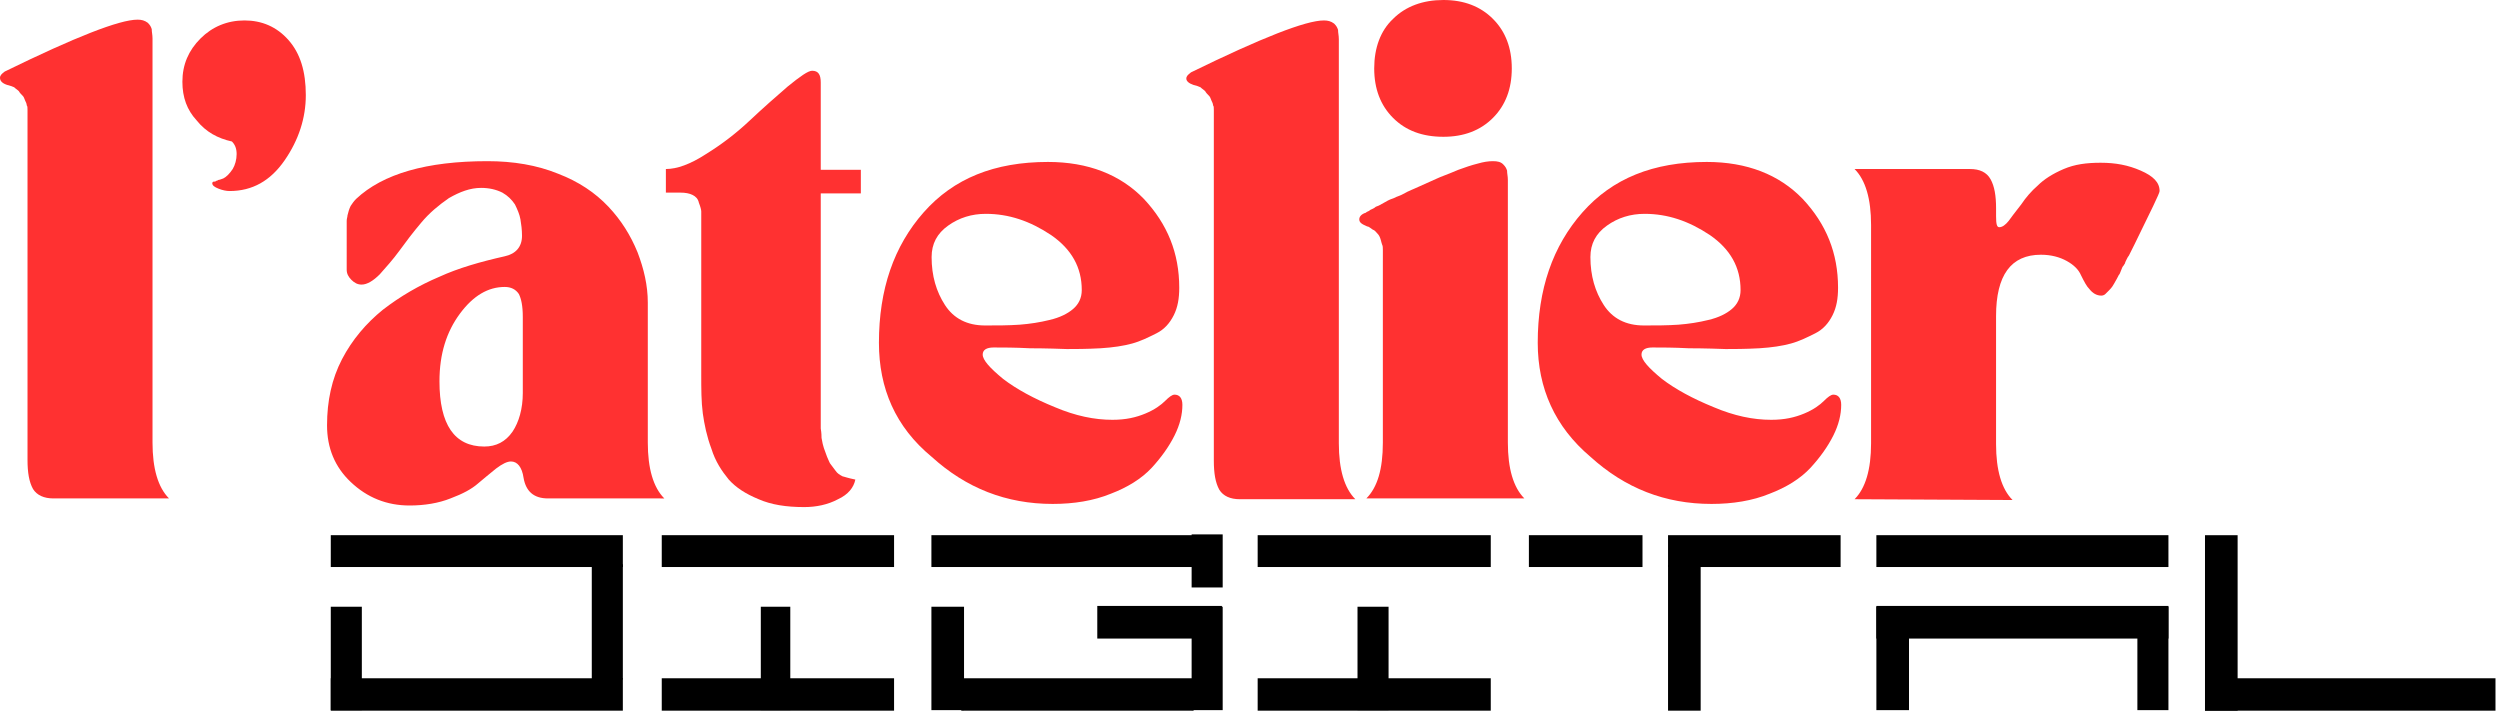
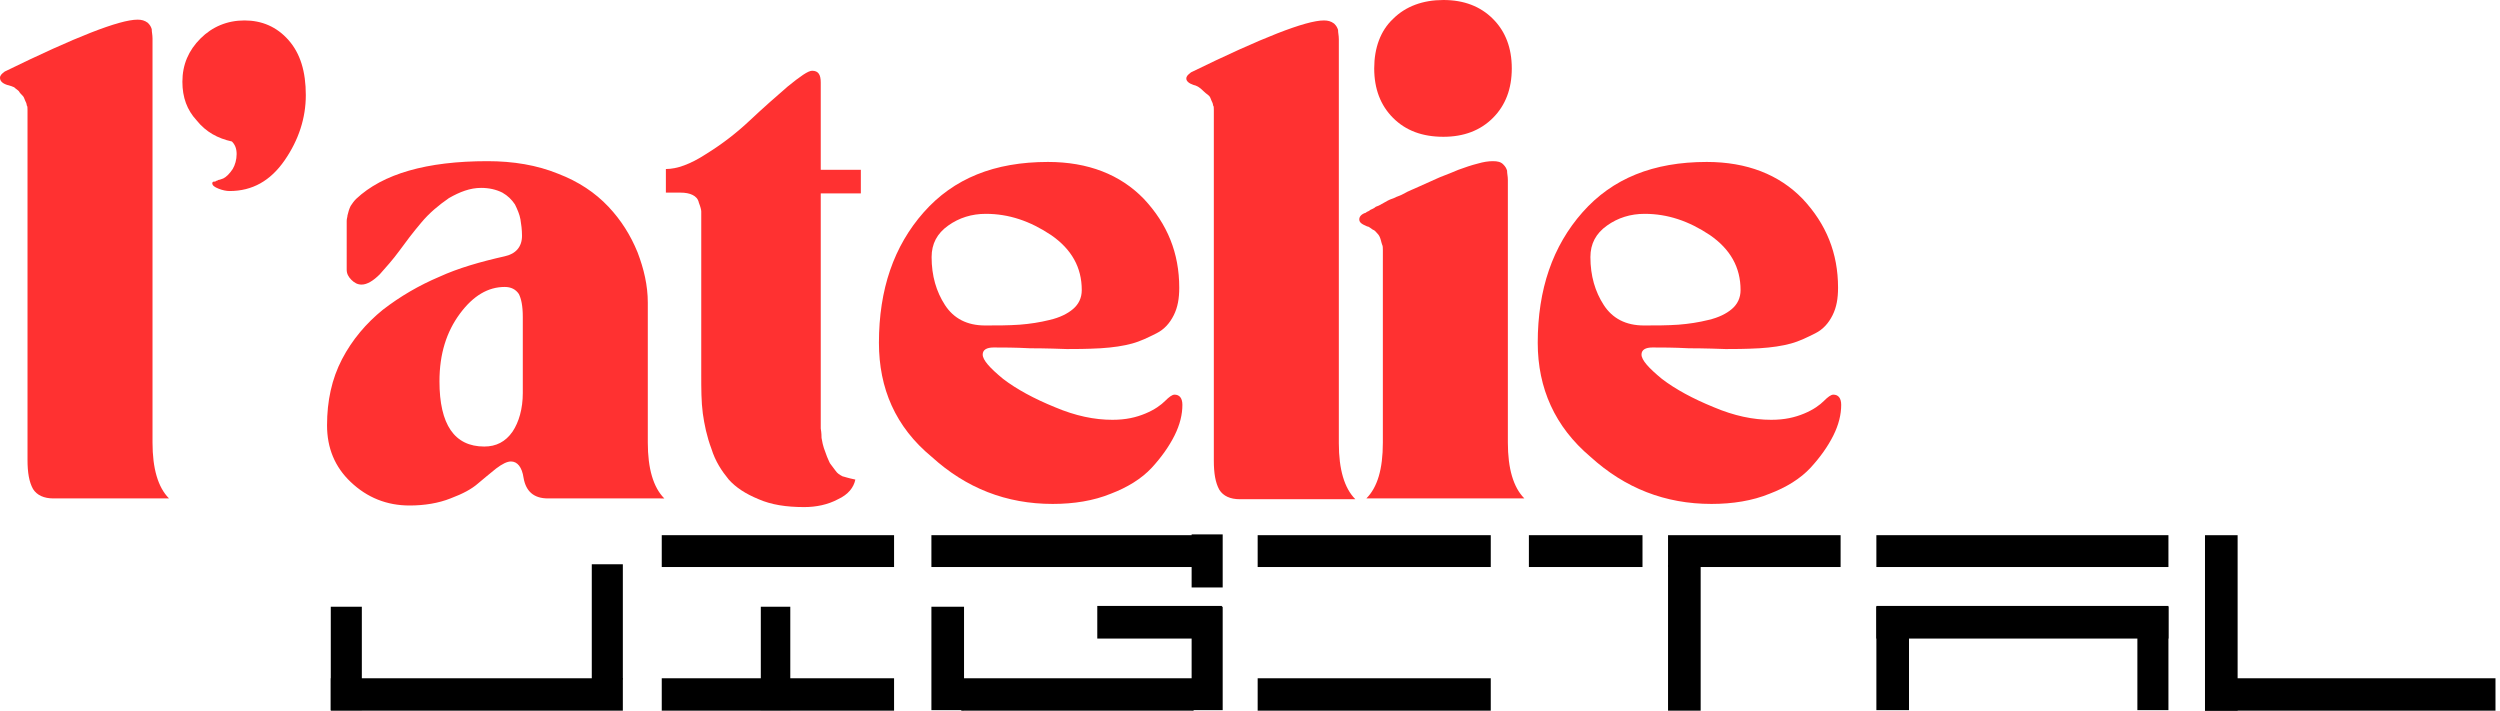
<svg xmlns="http://www.w3.org/2000/svg" version="1.1" id="LOGO" x="0px" y="0px" viewBox="0 0 318 90.4" style="enable-background:new 0 0 318 90.4;" xml:space="preserve">
  <style type="text/css">
	.st0{fill:#FF3131;}
	.st1{stroke:#000000;stroke-width:0.25;stroke-miterlimit:10;}
</style>
  <g id="L_x27_ATELIER">
    <g>
      <path class="st0" d="M0.9,10.8C0.3,10.6,0,10.3,0,9.9c0-0.3,0.2-0.5,0.6-0.8c9-4.4,14.6-6.6,16.9-6.6c0.5,0,0.9,0.1,1.3,0.4&#13;&#10;&#09;&#09;&#09;c0.3,0.3,0.4,0.5,0.5,0.8c0,0.4,0.1,0.7,0.1,1.2v51.4c0,3.3,0.7,5.7,2.1,7.1H6.8c-1.2,0-2.1-0.4-2.6-1.2c-0.5-0.9-0.7-2.1-0.7-3.7&#13;&#10;&#09;&#09;&#09;V15.4v-0.3v-0.5c0-0.2,0-0.4,0-0.6c0-0.3,0-0.5-0.1-0.6c0-0.2-0.1-0.4-0.2-0.6c-0.1-0.3-0.2-0.5-0.3-0.6c-0.2-0.2-0.4-0.4-0.5-0.6&#13;&#10;&#09;&#09;&#09;c-0.2-0.2-0.4-0.3-0.6-0.5C1.6,11,1.3,10.9,0.9,10.8z" />
    </g>
    <g>
      <path class="st0" d="M23.2,10.4c0-2.2,0.8-4,2.3-5.5s3.4-2.3,5.6-2.3s4.1,0.8,5.6,2.5s2.2,4,2.2,7c0,2.9-0.9,5.7-2.7,8.3&#13;&#10;&#09;&#09;&#09;s-4.1,3.9-7,3.9c-0.4,0-0.9-0.1-1.4-0.3c-0.5-0.2-0.8-0.4-0.8-0.7c0-0.1,0.1-0.2,0.2-0.2h0.1c0.1,0,0.1,0,0.2-0.1&#13;&#10;&#09;&#09;&#09;c0.1,0,0.2,0,0.2-0.1c0.2,0,0.4-0.1,0.7-0.2c0.4-0.2,0.8-0.6,1.2-1.2c0.3-0.5,0.5-1.2,0.5-1.9c0-0.7-0.2-1.2-0.6-1.6&#13;&#10;&#09;&#09;&#09;c-1.8-0.4-3.3-1.2-4.5-2.7C23.8,14,23.2,12.4,23.2,10.4z" />
    </g>
    <g>
      <path class="st0" d="M41.6,54.1c0-3.1,0.6-5.9,1.9-8.4c1.3-2.5,3.1-4.6,5.2-6.3c2.2-1.7,4.6-3.1,7.2-4.2c2.4-1.1,5.2-1.9,8.3-2.6&#13;&#10;&#09;&#09;&#09;c1.4-0.3,2.2-1.2,2.2-2.6c0-0.8-0.1-1.5-0.2-2.1s-0.4-1.3-0.7-1.9c-0.4-0.6-0.9-1.1-1.6-1.5c-0.8-0.4-1.7-0.6-2.7-0.6&#13;&#10;&#09;&#09;&#09;c-1.4,0-2.7,0.5-4.1,1.3c-1.3,0.9-2.5,1.9-3.5,3.1c-1.1,1.3-2,2.5-2.8,3.6c-0.8,1.1-1.7,2.1-2.5,3c-0.8,0.8-1.6,1.3-2.3,1.3&#13;&#10;&#09;&#09;&#09;c-0.5,0-0.9-0.2-1.3-0.6c-0.4-0.4-0.6-0.8-0.6-1.3V31c0-0.4,0-0.8,0-1.2c0-0.6,0-1.1,0-1.3c0,0,0-0.2,0-0.4c0-0.3,0.1-0.5,0.1-0.7&#13;&#10;&#09;&#09;&#09;c0.1-0.4,0.2-0.8,0.4-1.2c0.2-0.3,0.4-0.6,0.7-0.9c3.4-3.2,9-4.8,16.7-4.8c3.3,0,6.3,0.5,9,1.6c2.6,1,4.7,2.4,6.4,4.2&#13;&#10;&#09;&#09;&#09;c1.6,1.7,2.8,3.6,3.7,5.8c0.8,2.1,1.3,4.2,1.3,6.4v17.8c0,3.3,0.7,5.7,2.1,7.1H69.7c-1.8,0-2.8-0.9-3.1-2.6&#13;&#10;&#09;&#09;&#09;c-0.2-1.4-0.8-2.1-1.6-2.1c-0.5,0-1.1,0.3-1.9,0.9c-1,0.8-1.7,1.4-2.3,1.9c-0.8,0.7-1.9,1.3-3.5,1.9c-1.5,0.6-3.3,0.9-5.2,0.9&#13;&#10;&#09;&#09;&#09;c-2.9,0-5.4-1-7.5-3C42.6,59.4,41.6,57,41.6,54.1z M64.2,36.5c-2.1,0-4,1.1-5.7,3.4c-1.7,2.3-2.6,5.1-2.6,8.6&#13;&#10;&#09;&#09;&#09;c0,5.5,1.9,8.3,5.7,8.3c1.5,0,2.7-0.6,3.6-1.9c0.8-1.2,1.3-2.9,1.3-4.9c0-1.9,0-3.6,0-4.9c0-1.3,0-2.9,0-4.8&#13;&#10;&#09;&#09;&#09;c0-1.4-0.2-2.3-0.5-2.9C65.6,36.8,65,36.5,64.2,36.5z" />
    </g>
    <g>
      <path class="st0" d="M84.7,21.5c1.4,0,3.1-0.6,5.1-1.9c2.1-1.3,3.9-2.7,5.6-4.3c1.7-1.6,3.3-3,4.8-4.3c1.6-1.3,2.6-2,3.1-2&#13;&#10;&#09;&#09;&#09;c0.8,0,1.1,0.5,1.1,1.5v11.1h5.1v3h-5.1v24.2v1.4v1.5c0,0.5,0,1,0,1.4c0,0.2,0,0.4,0,0.6c0,0.2,0,0.4,0,0.5s0,0.2,0,0.3&#13;&#10;&#09;&#09;&#09;c0.1,0.6,0.1,1,0.1,1.2c0.1,0.6,0.2,1,0.3,1.3l0.4,1.1c0.2,0.4,0.3,0.8,0.5,1c0.2,0.3,0.4,0.5,0.6,0.8s0.5,0.5,0.9,0.7&#13;&#10;&#09;&#09;&#09;c0.1,0,0.6,0.2,1.6,0.4c-0.2,1-0.9,1.9-2.2,2.5c-1.3,0.7-2.8,1-4.3,1c-2.3,0-4.2-0.3-5.8-1c-1.7-0.7-2.9-1.5-3.8-2.5&#13;&#10;&#09;&#09;&#09;c-0.9-1.1-1.7-2.3-2.2-3.9c-0.6-1.6-0.9-3.1-1.1-4.5c-0.2-1.5-0.2-3.2-0.2-4.9V28.3c0-0.7,0-1.2,0-1.4s-0.1-0.6-0.3-1.1&#13;&#10;&#09;&#09;&#09;c-0.1-0.5-0.4-0.8-0.8-1s-0.9-0.3-1.6-0.3h-1.8C84.7,24.5,84.7,21.5,84.7,21.5z" />
    </g>
    <g>
      <path class="st0" d="M111.8,43.6c0-6.8,1.9-12.3,5.7-16.6c3.8-4.3,9-6.4,15.8-6.4c5.1,0,9.2,1.6,12.2,4.7c3,3.2,4.5,6.9,4.5,11.3&#13;&#10;&#09;&#09;&#09;c0,1.4-0.2,2.5-0.7,3.5s-1.2,1.8-2.2,2.3s-2,1-3.1,1.3s-2.4,0.5-4,0.6c-1.8,0.1-3.3,0.1-4.3,0.1c-2.7-0.1-4.3-0.1-4.7-0.1&#13;&#10;&#09;&#09;&#09;c-1.9-0.1-3.5-0.1-4.6-0.1c-0.9,0-1.4,0.3-1.4,0.9c0,0.7,0.9,1.7,2.6,3.1c1.7,1.3,3.9,2.5,6.6,3.6c2.6,1.1,5,1.6,7.3,1.6&#13;&#10;&#09;&#09;&#09;c1.7,0,3-0.3,4.2-0.8s2-1.1,2.5-1.6s0.9-0.8,1.2-0.8c0.6,0,1,0.4,1,1.3c0,1.2-0.3,2.5-1,3.9s-1.7,2.8-2.9,4.1&#13;&#10;&#09;&#09;&#09;c-1.3,1.4-3.1,2.5-5.2,3.3c-2.2,0.9-4.7,1.3-7.4,1.3c-5.9,0-11-2-15.4-6C113.9,54.3,111.8,49.4,111.8,43.6z M118.5,32.7&#13;&#10;&#09;&#09;&#09;c0,2.4,0.6,4.4,1.7,6.1c1.1,1.7,2.8,2.6,5.1,2.6c1.5,0,3,0,4.4-0.1c1.3-0.1,2.6-0.3,3.8-0.6c1.3-0.3,2.3-0.8,3-1.4&#13;&#10;&#09;&#09;&#09;c0.7-0.6,1.1-1.4,1.1-2.4c0-2.9-1.3-5.2-3.9-7c-2.7-1.8-5.4-2.7-8.3-2.7c-1.8,0-3.4,0.5-4.8,1.5C119.2,29.7,118.5,31,118.5,32.7z" />
    </g>
    <g>
-       <path class="st0" d="M151.8,10.8c-0.6-0.2-0.9-0.5-0.9-0.8s0.2-0.5,0.6-0.8c9-4.4,14.6-6.6,16.9-6.6c0.5,0,0.9,0.1,1.3,0.4&#13;&#10;&#09;&#09;&#09;c0.3,0.3,0.4,0.5,0.5,0.8c0,0.4,0.1,0.7,0.1,1.2v51.4c0,3.3,0.7,5.7,2.1,7.1h-14.7c-1.2,0-2.1-0.4-2.6-1.2&#13;&#10;&#09;&#09;&#09;c-0.5-0.9-0.7-2.1-0.7-3.7V15.4v-0.3v-0.5c0-0.2,0-0.4,0-0.6c0-0.3,0-0.5-0.1-0.6c0-0.2-0.1-0.4-0.2-0.6c-0.1-0.3-0.2-0.5-0.3-0.6&#13;&#10;&#09;&#09;&#09;c-0.2-0.2-0.4-0.4-0.5-0.6c-0.2-0.2-0.4-0.3-0.6-0.5C152.5,11,152.2,10.9,151.8,10.8z" />
+       <path class="st0" d="M151.8,10.8c-0.6-0.2-0.9-0.5-0.9-0.8s0.2-0.5,0.6-0.8c9-4.4,14.6-6.6,16.9-6.6c0.5,0,0.9,0.1,1.3,0.4&#13;&#10;&#09;&#09;&#09;c0.3,0.3,0.4,0.5,0.5,0.8c0,0.4,0.1,0.7,0.1,1.2v51.4c0,3.3,0.7,5.7,2.1,7.1h-14.7c-1.2,0-2.1-0.4-2.6-1.2&#13;&#10;&#09;&#09;&#09;c-0.5-0.9-0.7-2.1-0.7-3.7V15.4v-0.3v-0.5c0-0.2,0-0.4,0-0.6c0-0.3,0-0.5-0.1-0.6c0-0.2-0.1-0.4-0.2-0.6c-0.1-0.3-0.2-0.5-0.3-0.6&#13;&#10;&#09;&#09;&#09;c-0.2-0.2-0.4-0.3-0.6-0.5C152.5,11,152.2,10.9,151.8,10.8z" />
    </g>
    <g>
      <path class="st0" d="M172.9,27.9c0-0.3,0.2-0.6,0.7-0.8c0,0,0.1,0,0.2-0.1c0.1-0.1,0.3-0.1,0.5-0.3c0.2-0.1,0.5-0.2,0.7-0.4&#13;&#10;&#09;&#09;&#09;c0.3-0.1,0.7-0.3,1.2-0.6c0.5-0.3,0.8-0.4,1.1-0.5c0.2-0.1,0.4-0.2,0.7-0.3c0.3-0.1,0.6-0.3,1-0.5s0.7-0.3,0.9-0.4&#13;&#10;&#09;&#09;&#09;c1.1-0.5,2-0.9,2.9-1.3c0.4-0.2,1.3-0.5,2.7-1.1c0.8-0.3,1.7-0.6,2.5-0.8c0.7-0.2,1.3-0.3,1.9-0.3c0.6,0,1,0.1,1.3,0.4&#13;&#10;&#09;&#09;&#09;s0.4,0.5,0.5,0.8c0,0.4,0.1,0.7,0.1,1.2v33.4c0,3.3,0.7,5.7,2.1,7.1h-20.1c1.4-1.4,2.1-3.7,2.1-7.1v-23V33v-0.6c0-0.2,0-0.4,0-0.6&#13;&#10;&#09;&#09;&#09;c0-0.3,0-0.5-0.1-0.7c0,0-0.1-0.3-0.2-0.7c-0.1-0.3-0.2-0.5-0.4-0.7s-0.3-0.4-0.6-0.5c-0.3-0.2-0.5-0.4-0.7-0.4&#13;&#10;&#09;&#09;&#09;C173.2,28.5,172.9,28.3,172.9,27.9z M183.6,0c2.6,0,4.7,0.8,6.3,2.4s2.4,3.7,2.4,6.3s-0.8,4.7-2.4,6.3c-1.6,1.6-3.7,2.4-6.3,2.4&#13;&#10;&#09;&#09;&#09;c-2.7,0-4.8-0.8-6.4-2.4c-1.6-1.6-2.4-3.7-2.4-6.3s0.8-4.8,2.4-6.3C178.8,0.8,181,0,183.6,0z" />
    </g>
    <g>
      <path class="st0" d="M195.6,43.6c0-6.8,1.9-12.3,5.7-16.6s9-6.4,15.8-6.4c5.1,0,9.2,1.6,12.2,4.7c3,3.2,4.5,6.9,4.5,11.3&#13;&#10;&#09;&#09;&#09;c0,1.4-0.2,2.5-0.7,3.5s-1.2,1.8-2.2,2.3s-2,1-3.1,1.3s-2.4,0.5-4,0.6c-1.8,0.1-3.3,0.1-4.3,0.1c-2.7-0.1-4.3-0.1-4.7-0.1&#13;&#10;&#09;&#09;&#09;c-1.9-0.1-3.5-0.1-4.6-0.1c-0.9,0-1.4,0.3-1.4,0.9c0,0.7,0.9,1.7,2.6,3.1c1.7,1.3,3.9,2.5,6.6,3.6c2.6,1.1,5,1.6,7.3,1.6&#13;&#10;&#09;&#09;&#09;c1.7,0,3-0.3,4.2-0.8s2-1.1,2.5-1.6s0.9-0.8,1.2-0.8c0.6,0,1,0.4,1,1.3c0,1.2-0.3,2.5-1,3.9s-1.7,2.8-2.9,4.1&#13;&#10;&#09;&#09;&#09;c-1.3,1.4-3.1,2.5-5.2,3.3c-2.2,0.9-4.7,1.3-7.4,1.3c-5.9,0-11-2-15.4-6C197.8,54.3,195.6,49.4,195.6,43.6z M202.3,32.7&#13;&#10;&#09;&#09;&#09;c0,2.4,0.6,4.4,1.7,6.1c1.1,1.7,2.8,2.6,5.1,2.6c1.5,0,3,0,4.4-0.1c1.3-0.1,2.6-0.3,3.8-0.6c1.3-0.3,2.3-0.8,3-1.4&#13;&#10;&#09;&#09;&#09;c0.7-0.6,1.1-1.4,1.1-2.4c0-2.9-1.3-5.2-3.9-7c-2.7-1.8-5.4-2.7-8.3-2.7c-1.8,0-3.4,0.5-4.8,1.5C203,29.7,202.3,31,202.3,32.7z" />
    </g>
    <g>
-       <path class="st0" d="M235.9,63.5c1.4-1.4,2.1-3.8,2.1-7.1V28.6c0-3.3-0.7-5.7-2.1-7.1h14.7c1.2,0,2.1,0.4,2.6,1.3s0.7,2.1,0.7,3.7&#13;&#10;&#09;&#09;&#09;v1c0,1,0.1,1.4,0.4,1.4c0.4,0,0.8-0.3,1.2-0.8c0.3-0.4,0.8-1.1,1.6-2.1c0.6-0.9,1.3-1.7,2.1-2.4c0.8-0.8,1.9-1.5,3.3-2.1&#13;&#10;&#09;&#09;&#09;s2.9-0.8,4.7-0.8c1.9,0,3.5,0.3,5.1,1s2.4,1.5,2.4,2.6c0,0.3-1.1,2.5-3.2,6.8l-0.7,1.4c-0.1,0.1-0.2,0.3-0.3,0.5&#13;&#10;&#09;&#09;&#09;c-0.1,0.2-0.2,0.4-0.2,0.5c-0.1,0.1-0.1,0.2-0.2,0.3s-0.2,0.3-0.3,0.6c-0.1,0.3-0.2,0.5-0.3,0.6c-0.1,0.2-0.3,0.6-0.6,1.1&#13;&#10;&#09;&#09;&#09;c-0.1,0.2-0.3,0.5-0.6,0.8c-0.2,0.2-0.4,0.4-0.5,0.5s-0.3,0.2-0.5,0.2c-0.6,0-1.1-0.3-1.5-0.8c-0.4-0.4-0.7-1-1.1-1.8&#13;&#10;&#09;&#09;&#09;c-0.3-0.7-0.9-1.3-1.8-1.8s-2-0.8-3.3-0.8c-3.8,0-5.7,2.6-5.7,7.8v16.3c0,3.3,0.7,5.7,2.1,7.1L235.9,63.5L235.9,63.5z" />
-     </g>
+       </g>
  </g>
  <g id="DIGITAL">
    <g>
      <rect x="280.6" y="68.2" class="st1" width="3.9" height="22.1" />
      <rect x="280.6" y="86.4" class="st1" width="36.7" height="3.9" />
      <rect x="238.8" y="68.2" class="st1" width="36.9" height="3.8" />
      <rect x="238.8" y="77.3" class="st1" width="3.9" height="12.9" />
      <rect x="238.8" y="77.2" class="st1" width="36.9" height="3.9" />
      <rect x="272" y="77.3" class="st1" width="3.7" height="12.9" />
      <rect x="212.3" y="68.2" class="st1" width="21.7" height="3.8" />
      <rect x="212.3" y="72" class="st1" width="3.9" height="18.3" />
      <rect x="194.6" y="68.2" class="st1" width="14.2" height="3.8" />
      <rect x="160.1" y="68.2" class="st1" width="29.4" height="3.8" />
-       <rect x="172.8" y="77.3" class="st1" width="3.7" height="12.9" />
      <rect x="160.1" y="86.4" class="st1" width="29.4" height="3.9" />
      <rect x="118.6" y="68.2" class="st1" width="36.7" height="3.8" />
      <rect x="151.7" y="68.1" class="st1" width="3.7" height="6.5" />
      <rect x="139.7" y="77.2" class="st1" width="15.6" height="3.9" />
      <rect x="151.7" y="77.3" class="st1" width="3.7" height="12.9" />
      <rect x="118.6" y="77.3" class="st1" width="3.9" height="12.9" />
      <rect x="122.4" y="86.4" class="st1" width="29.3" height="3.9" />
      <rect x="84.3" y="68.2" class="st1" width="29.3" height="3.8" />
      <rect x="96.9" y="77.3" class="st1" width="3.5" height="12.9" />
      <rect x="84.3" y="86.4" class="st1" width="29.3" height="3.9" />
-       <rect x="42.2" y="68.2" class="st1" width="36.9" height="3.8" />
      <rect x="42.2" y="77.3" class="st1" width="3.7" height="12.9" />
      <rect x="42.2" y="86.4" class="st1" width="36.9" height="3.9" />
      <rect x="75.4" y="71.9" class="st1" width="3.7" height="14.4" />
    </g>
  </g>
</svg>